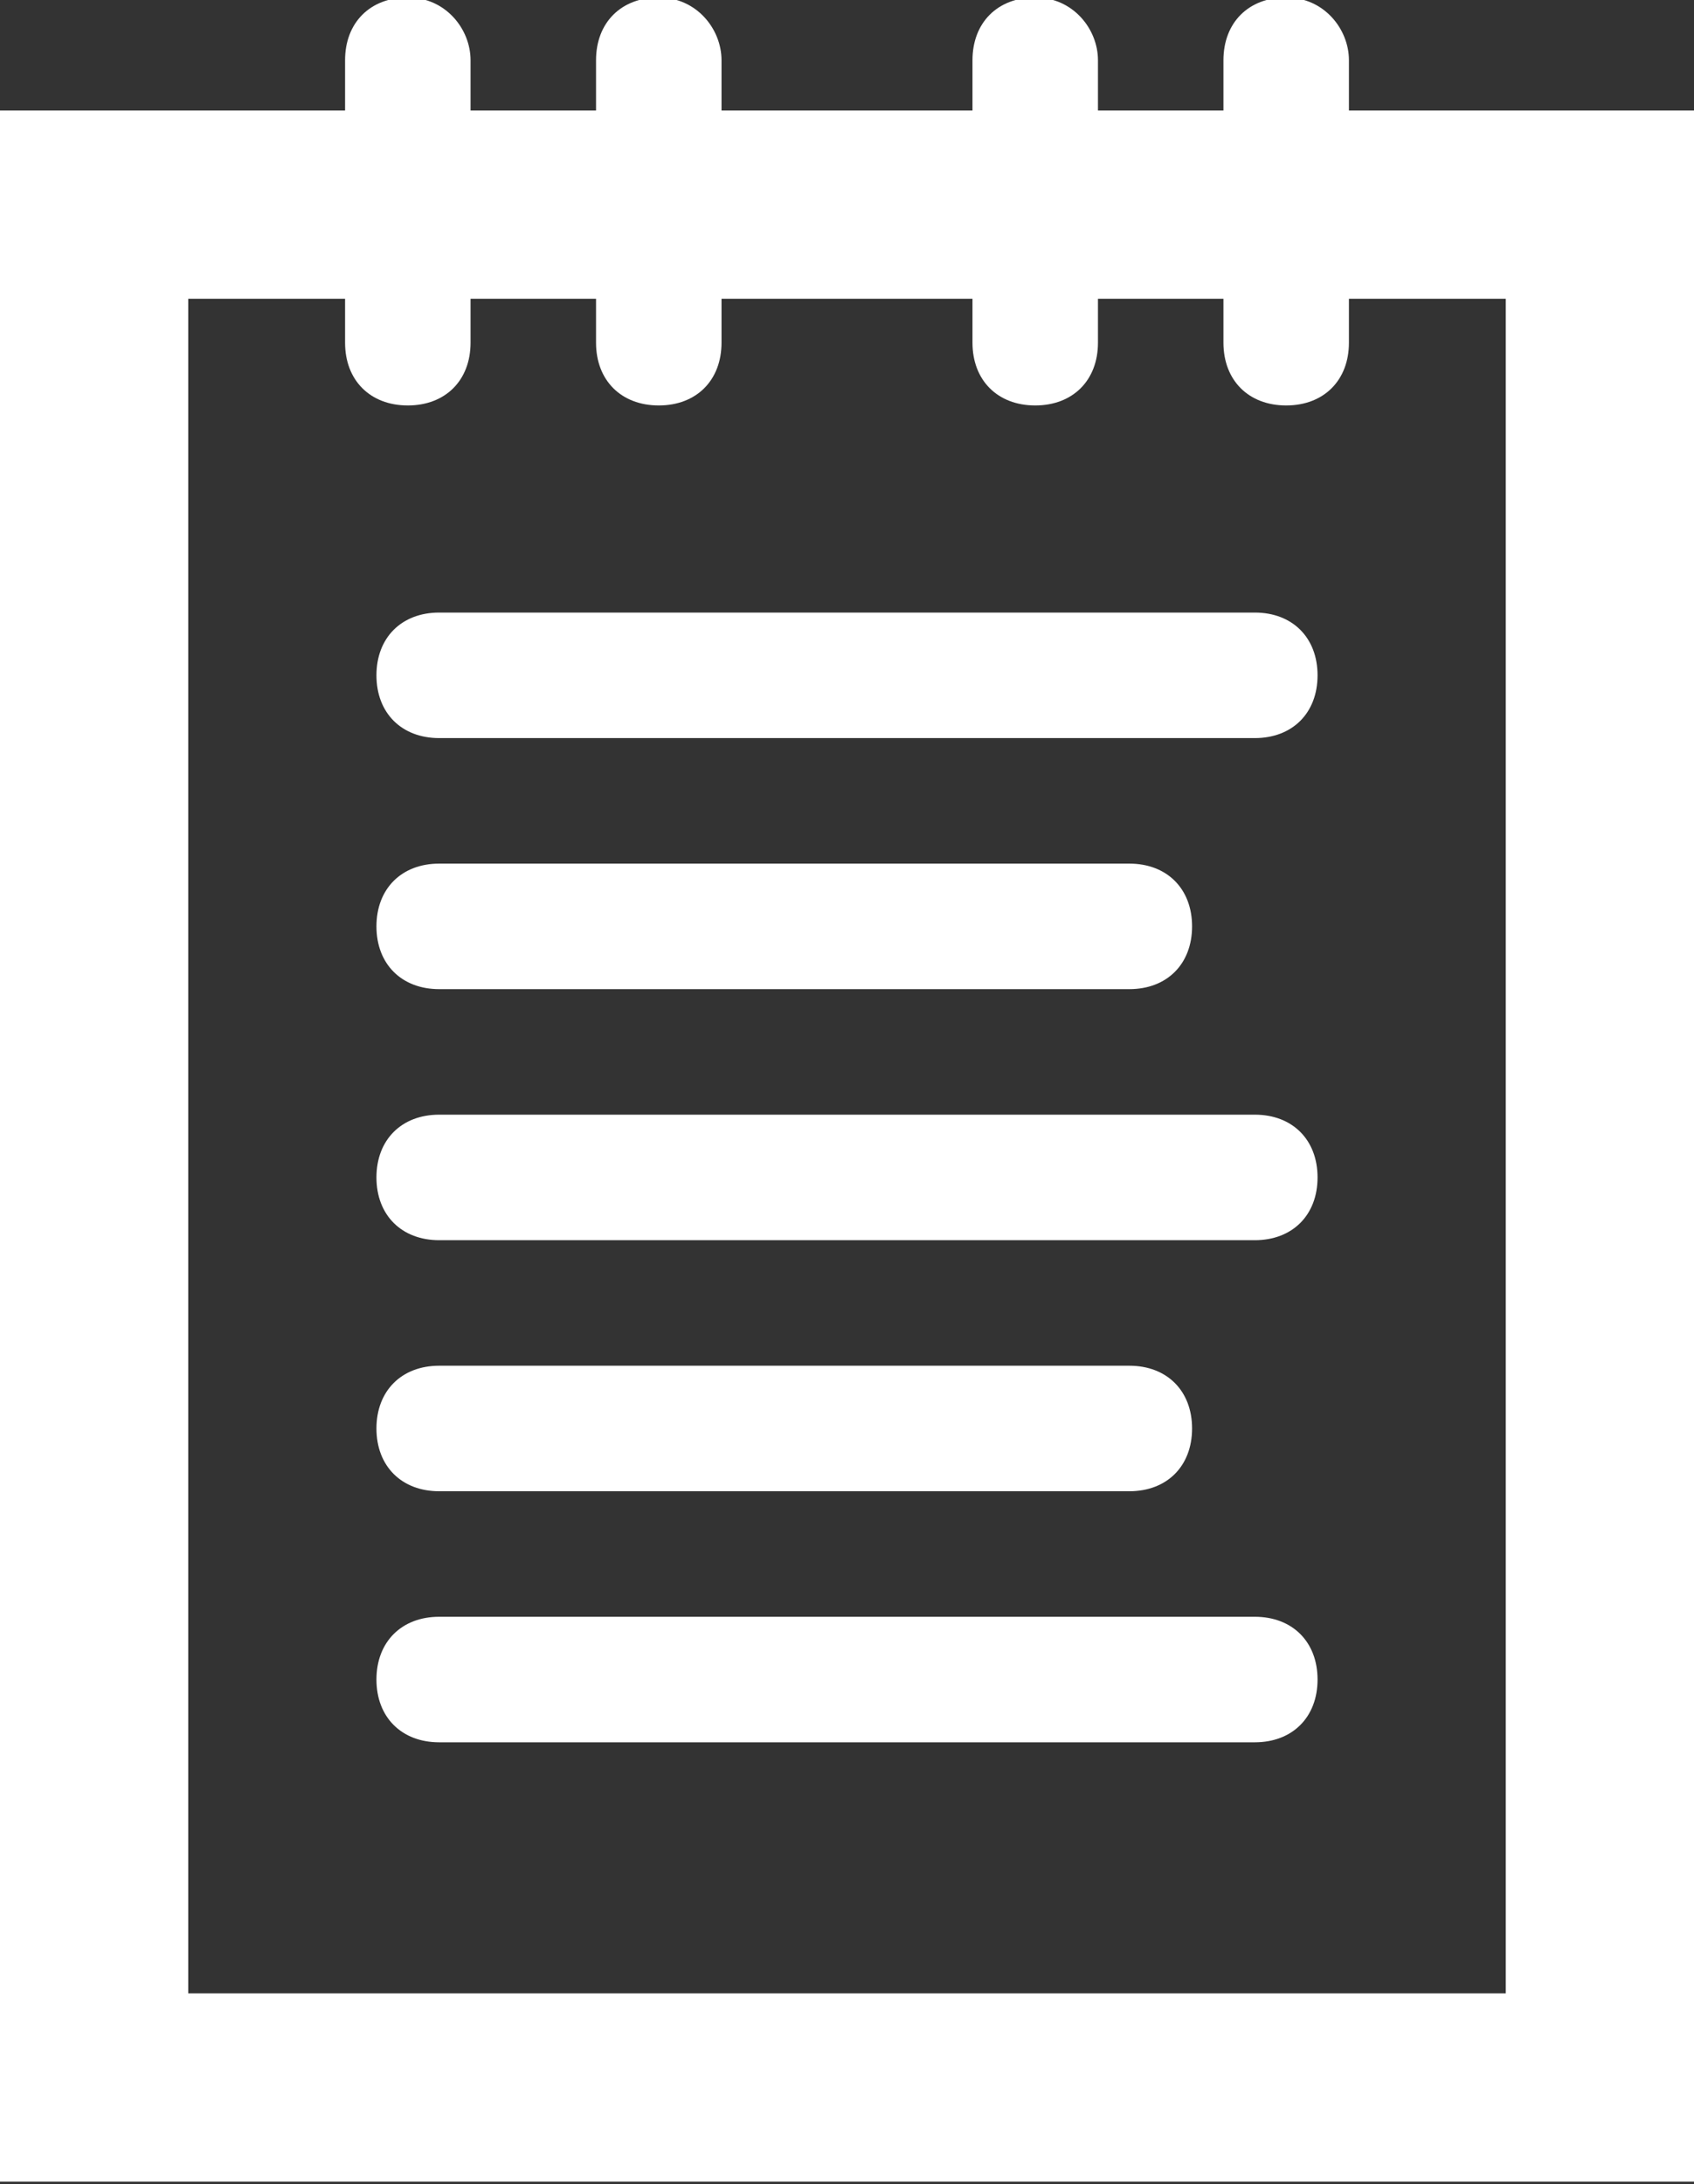
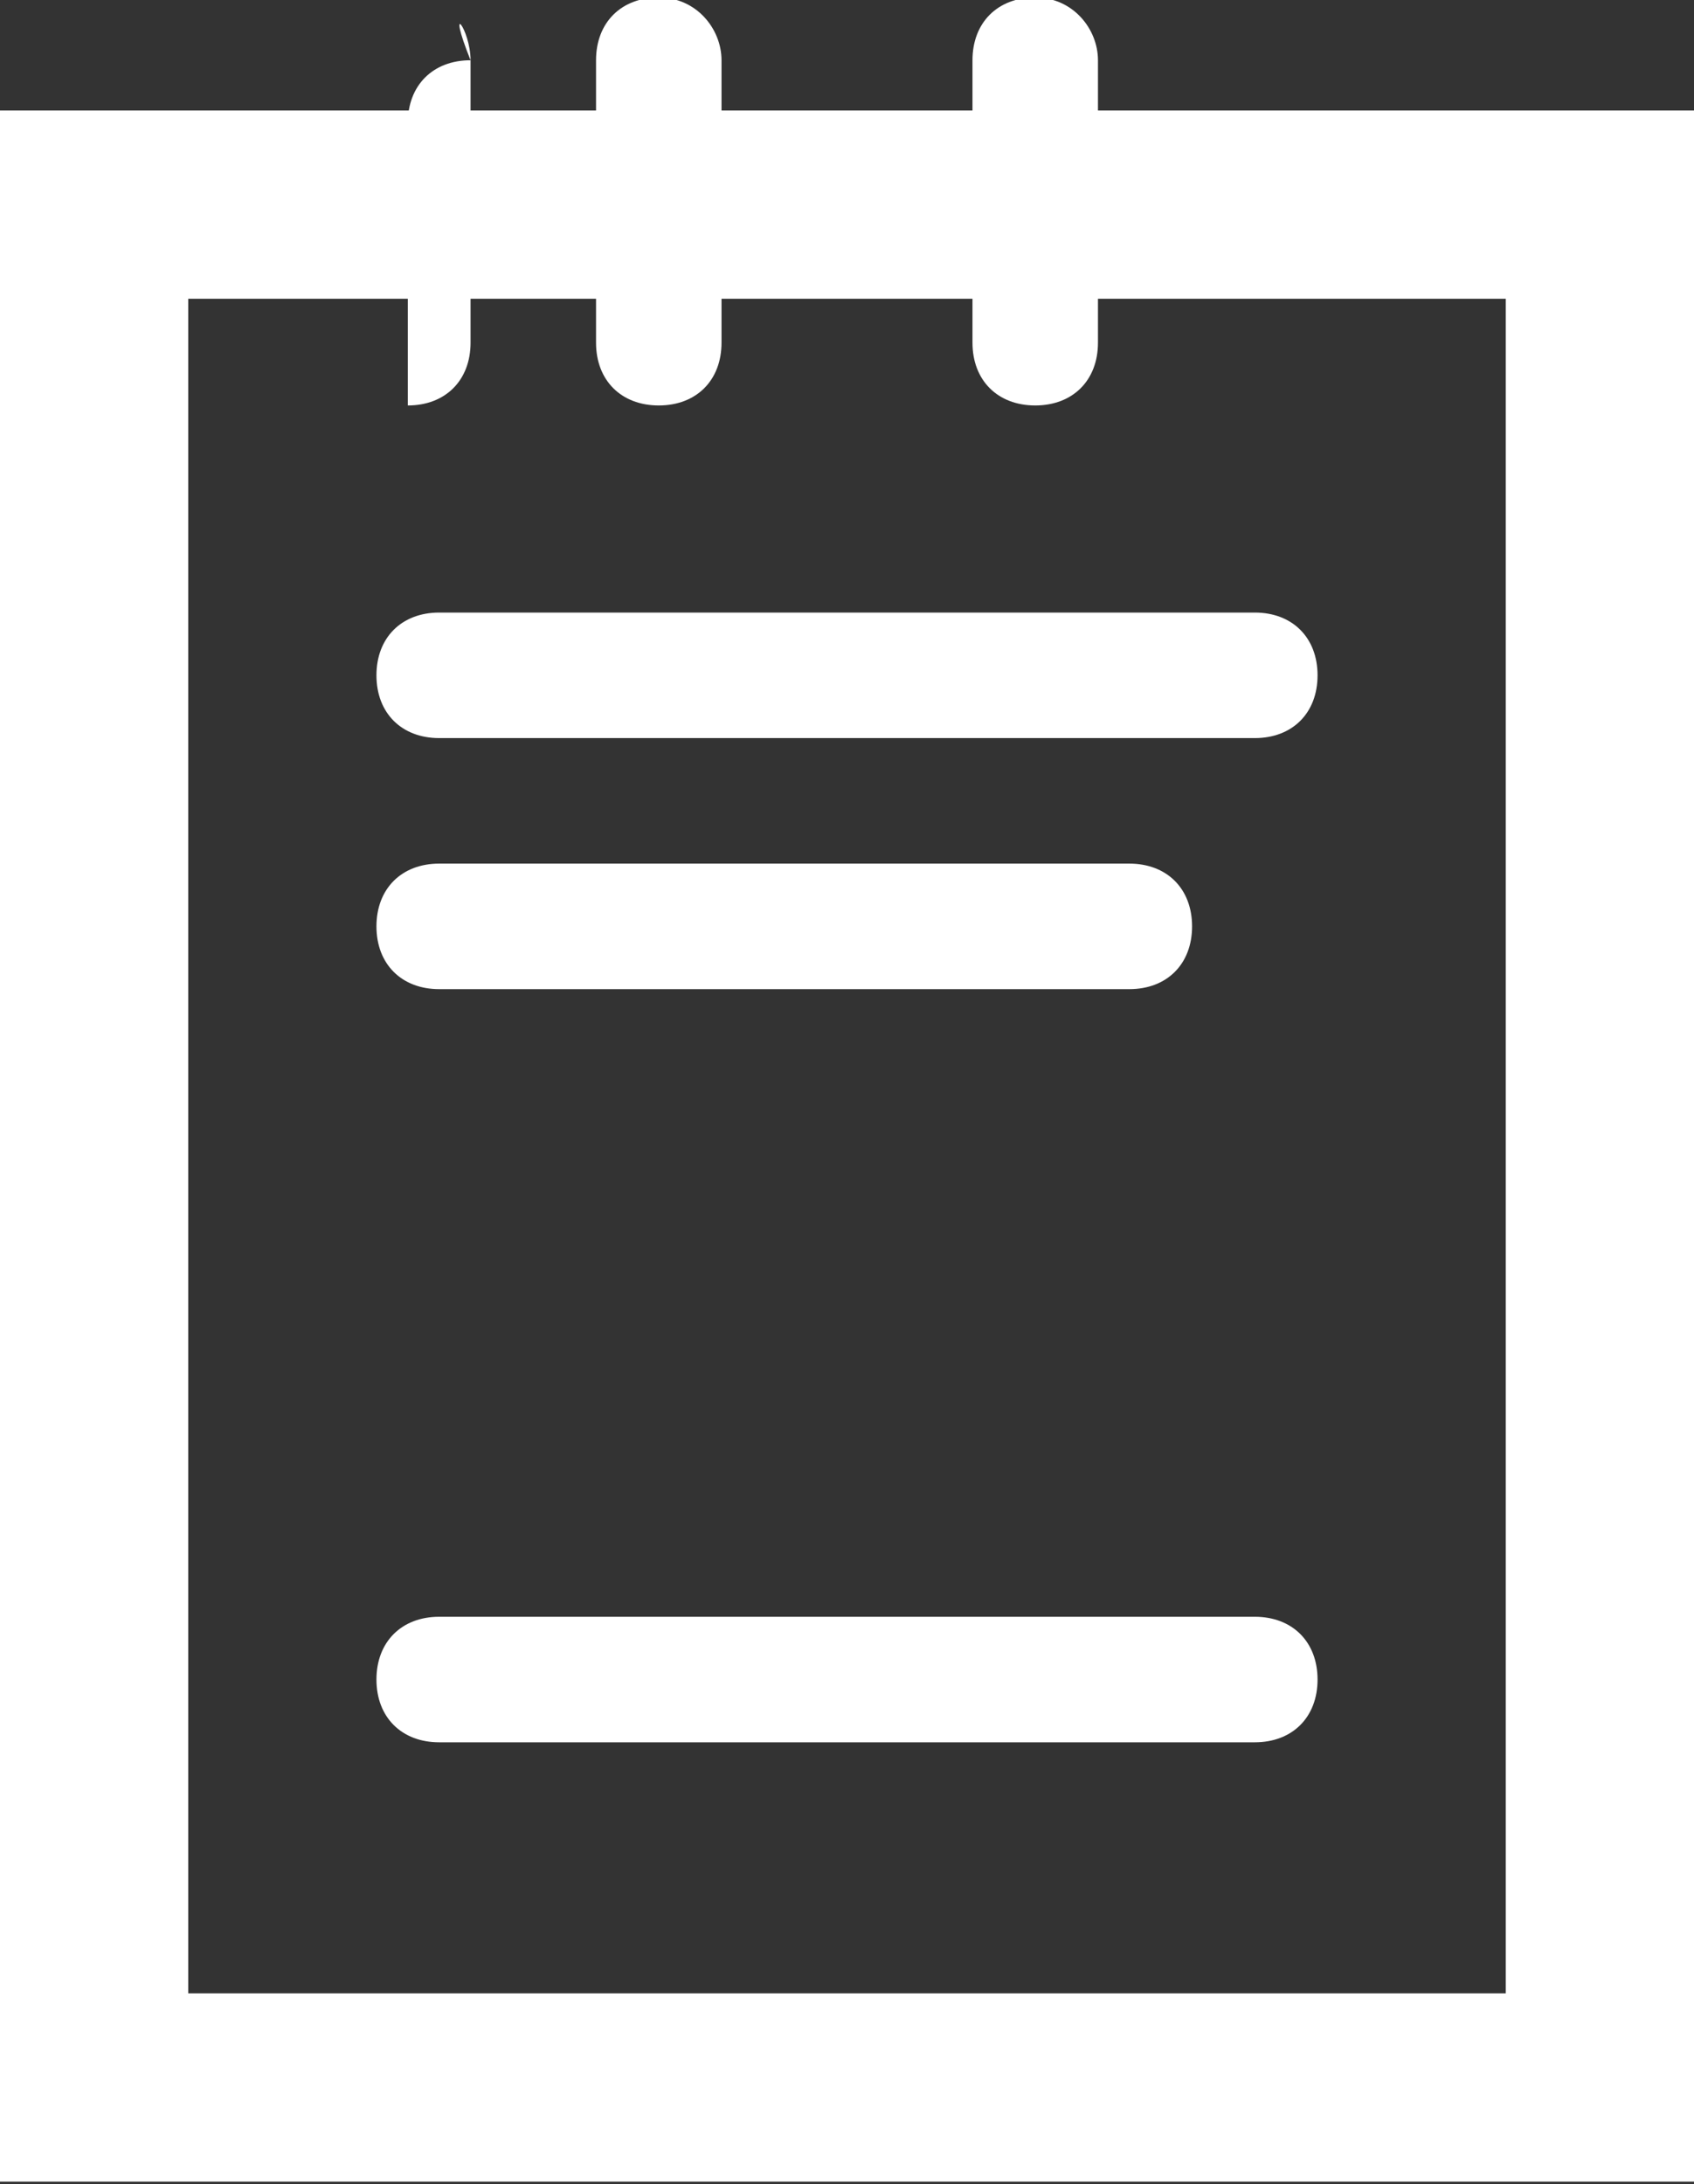
<svg xmlns="http://www.w3.org/2000/svg" version="1.1" id="Layer_1" x="0px" y="0px" viewBox="0 0 27 34.8" style="enable-background:new 0 0 27 34.8;" xml:space="preserve">
  <rect x="0" y="0" width="27" height="34.8" fill="#333333" stroke="none" />
  <style type="text/css">
	.st0{fill:#FFFFFF;}
	.st1{fill:none;}
</style>
  <g id="Group_268" transform="translate(-1922 -2516.24)">
-     <path id="Rectangle_176" class="st0" d="M1943.5,2517.2v4.5c0,0.6-0.4,1-1,1l0,0c-0.6,0-1-0.4-1-1v-4.5c0-0.6,0.4-1,1-1l0,0   C1943.1,2516.2,1943.5,2516.7,1943.5,2517.2z" />
    <path id="Rectangle_179" class="st0" d="M1933.5,2517.2v4.5c0,0.6-0.4,1-1,1l0,0c-0.6,0-1-0.4-1-1v-4.5c0-0.6,0.4-1,1-1l0,0   C1933.1,2516.2,1933.5,2516.7,1933.5,2517.2z" />
    <path id="Rectangle_177" class="st0" d="M1939.5,2517.2v4.5c0,0.6-0.4,1-1,1l0,0c-0.6,0-1-0.4-1-1v-4.5c0-0.6,0.4-1,1-1l0,0   C1939.1,2516.2,1939.5,2516.7,1939.5,2517.2z" />
-     <path id="Rectangle_178" class="st0" d="M1929.5,2517.2v4.5c0,0.6-0.4,1-1,1l0,0c-0.6,0-1-0.4-1-1v-4.5c0-0.6,0.4-1,1-1l0,0   C1929.1,2516.2,1929.5,2516.7,1929.5,2517.2z" />
+     <path id="Rectangle_178" class="st0" d="M1929.5,2517.2v4.5c0,0.6-0.4,1-1,1l0,0v-4.5c0-0.6,0.4-1,1-1l0,0   C1929.1,2516.2,1929.5,2516.7,1929.5,2517.2z" />
    <g id="Group_221">
      <path id="Rectangle_171" class="st0" d="M1929,2526h13c0.6,0,1,0.4,1,1l0,0c0,0.6-0.4,1-1,1h-13c-0.6,0-1-0.4-1-1l0,0    C1928,2526.4,1928.4,2526,1929,2526z" />
      <path id="Rectangle_172" class="st0" d="M1929,2530h11c0.6,0,1,0.4,1,1l0,0c0,0.6-0.4,1-1,1h-11c-0.6,0-1-0.4-1-1l0,0    C1928,2530.4,1928.4,2530,1929,2530z" />
-       <path id="Rectangle_173" class="st0" d="M1929,2534h13c0.6,0,1,0.4,1,1l0,0c0,0.6-0.4,1-1,1h-13c-0.6,0-1-0.4-1-1l0,0    C1928,2534.4,1928.4,2534,1929,2534z" />
-       <path id="Rectangle_174" class="st0" d="M1929,2538h11c0.6,0,1,0.4,1,1l0,0c0,0.6-0.4,1-1,1h-11c-0.6,0-1-0.4-1-1l0,0    C1928,2538.4,1928.4,2538,1929,2538z" />
      <path id="Rectangle_175" class="st0" d="M1929,2542h13c0.6,0,1,0.4,1,1l0,0c0,0.6-0.4,1-1,1h-13c-0.6,0-1-0.4-1-1l0,0    C1928,2542.4,1928.4,2542,1929,2542z" />
    </g>
    <g id="Rectangle_180" transform="translate(1922 2518)">
      <rect x="0" y="0" class="st1" width="27" height="33" />
      <path class="st0" d="M27,33H0V0h27V33z M3,30h21V3H3V30z" />
    </g>
  </g>
</svg>